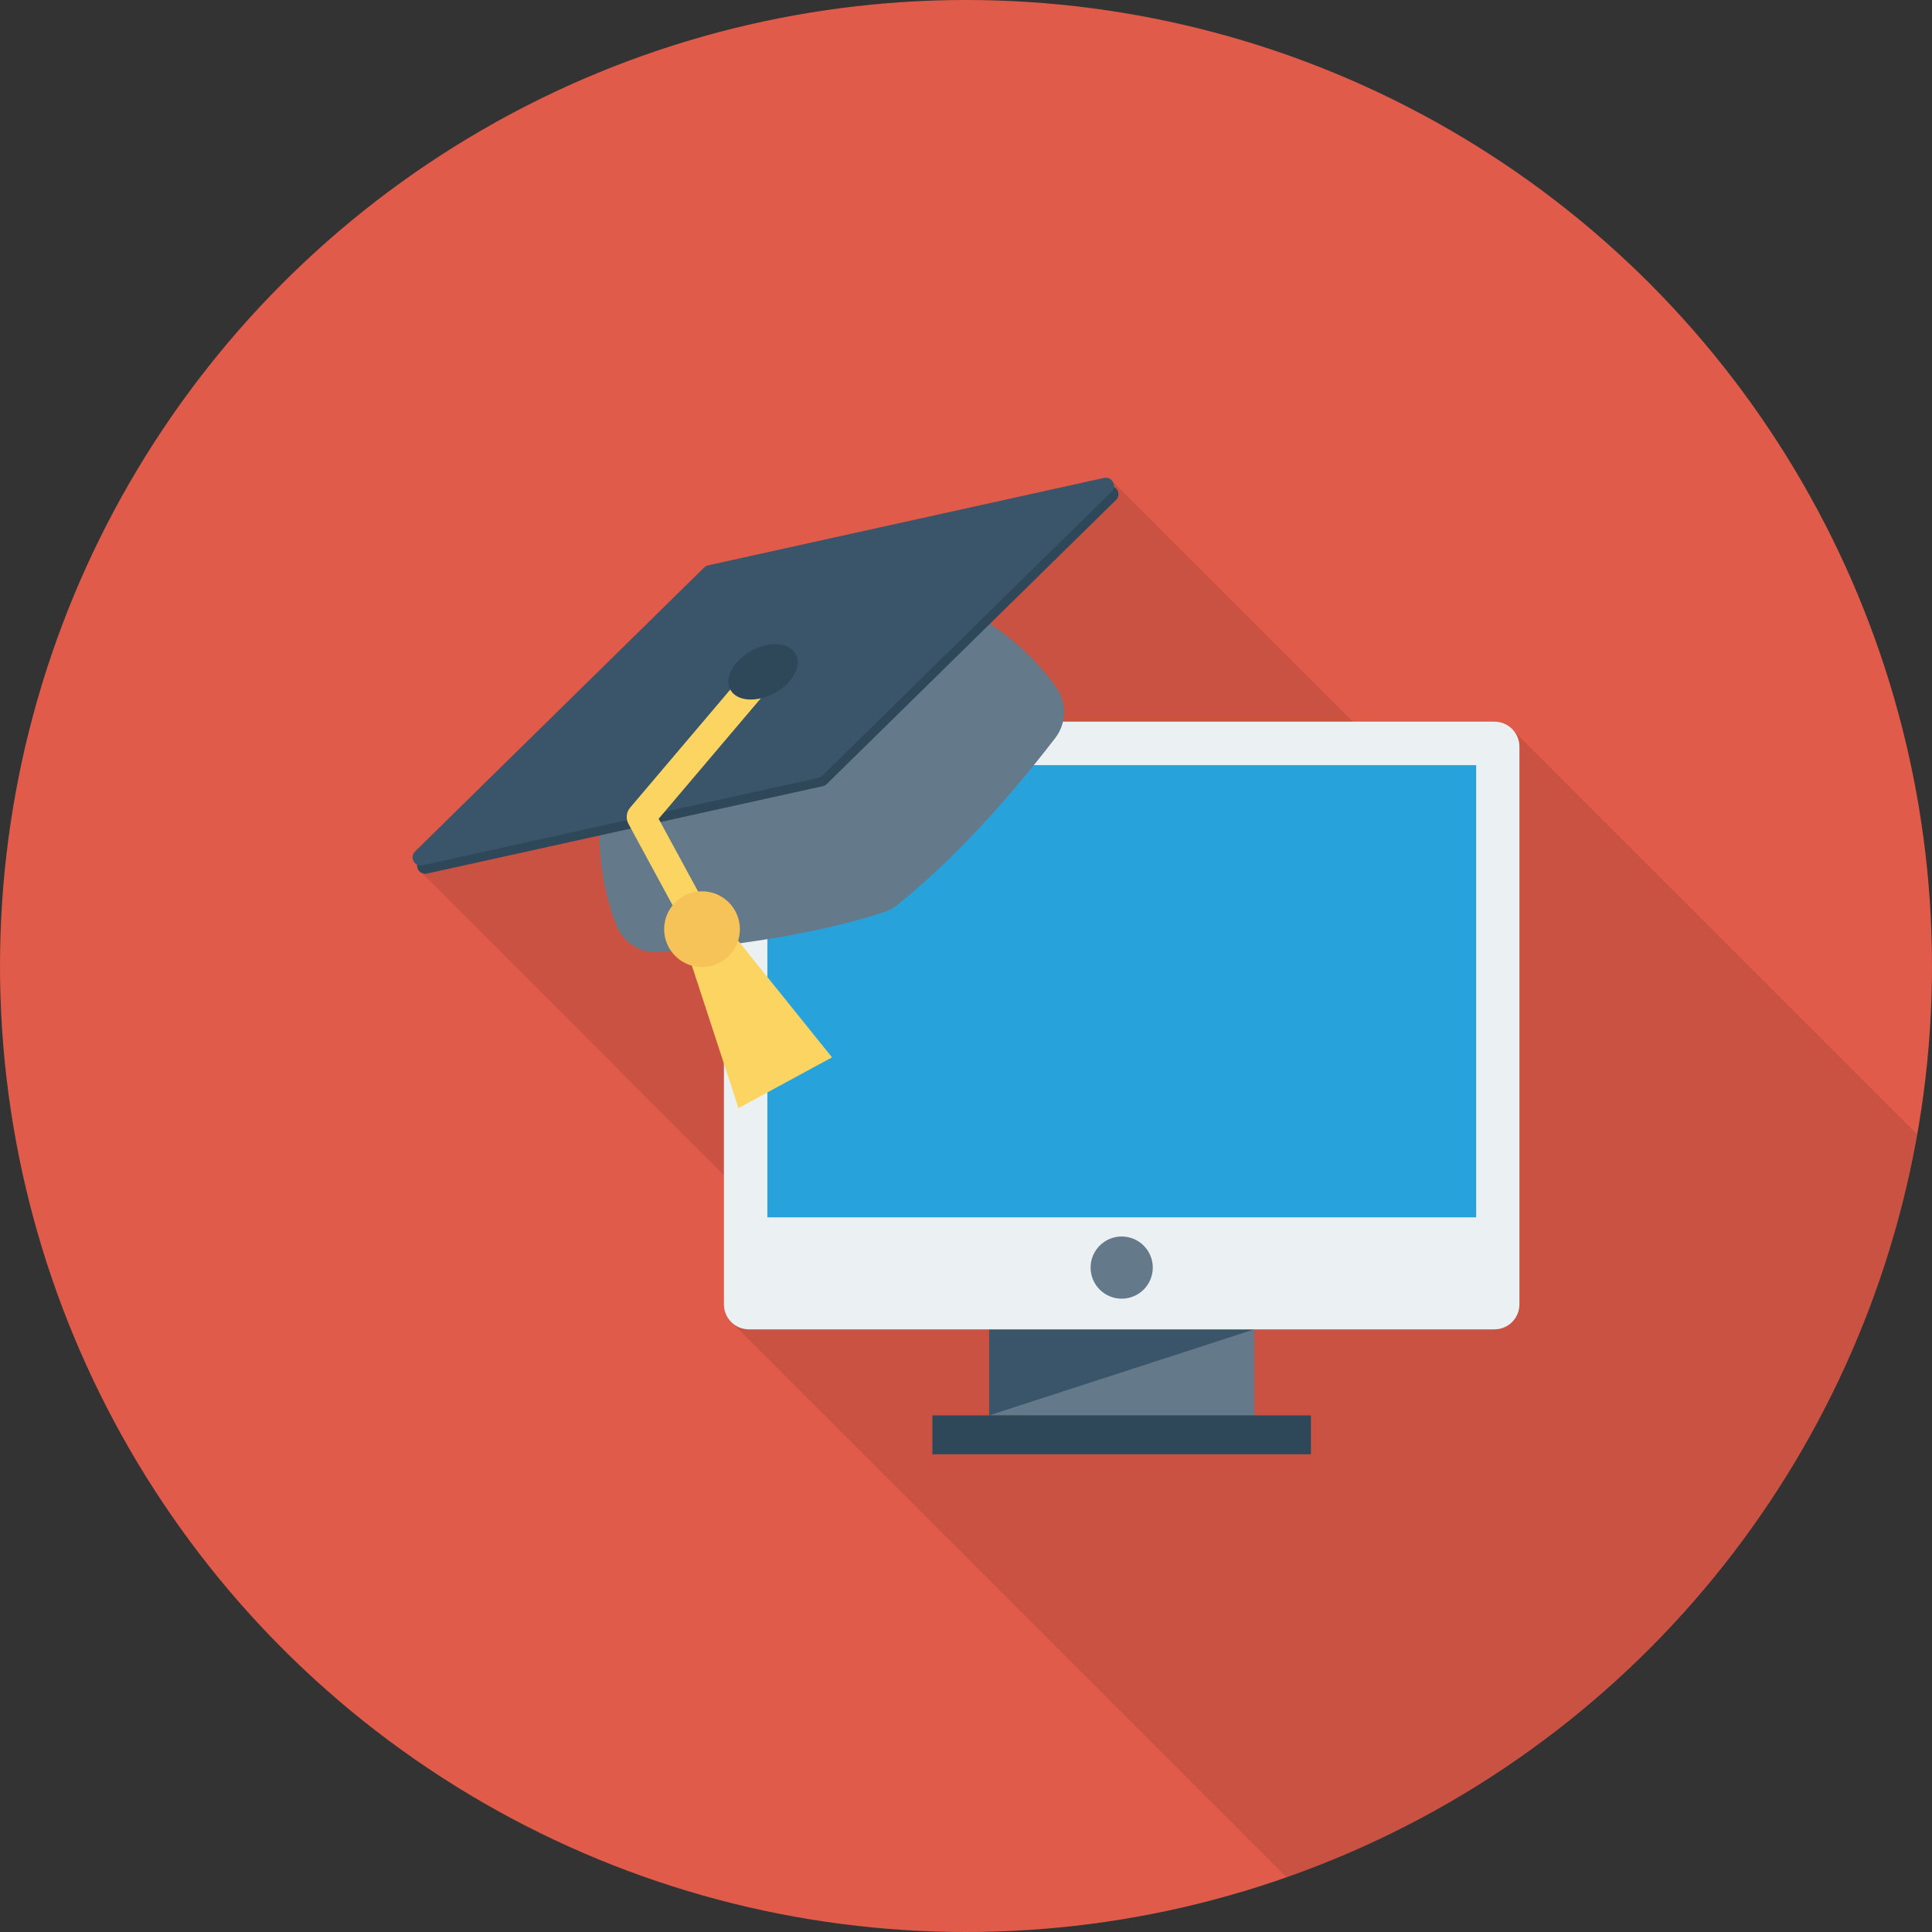
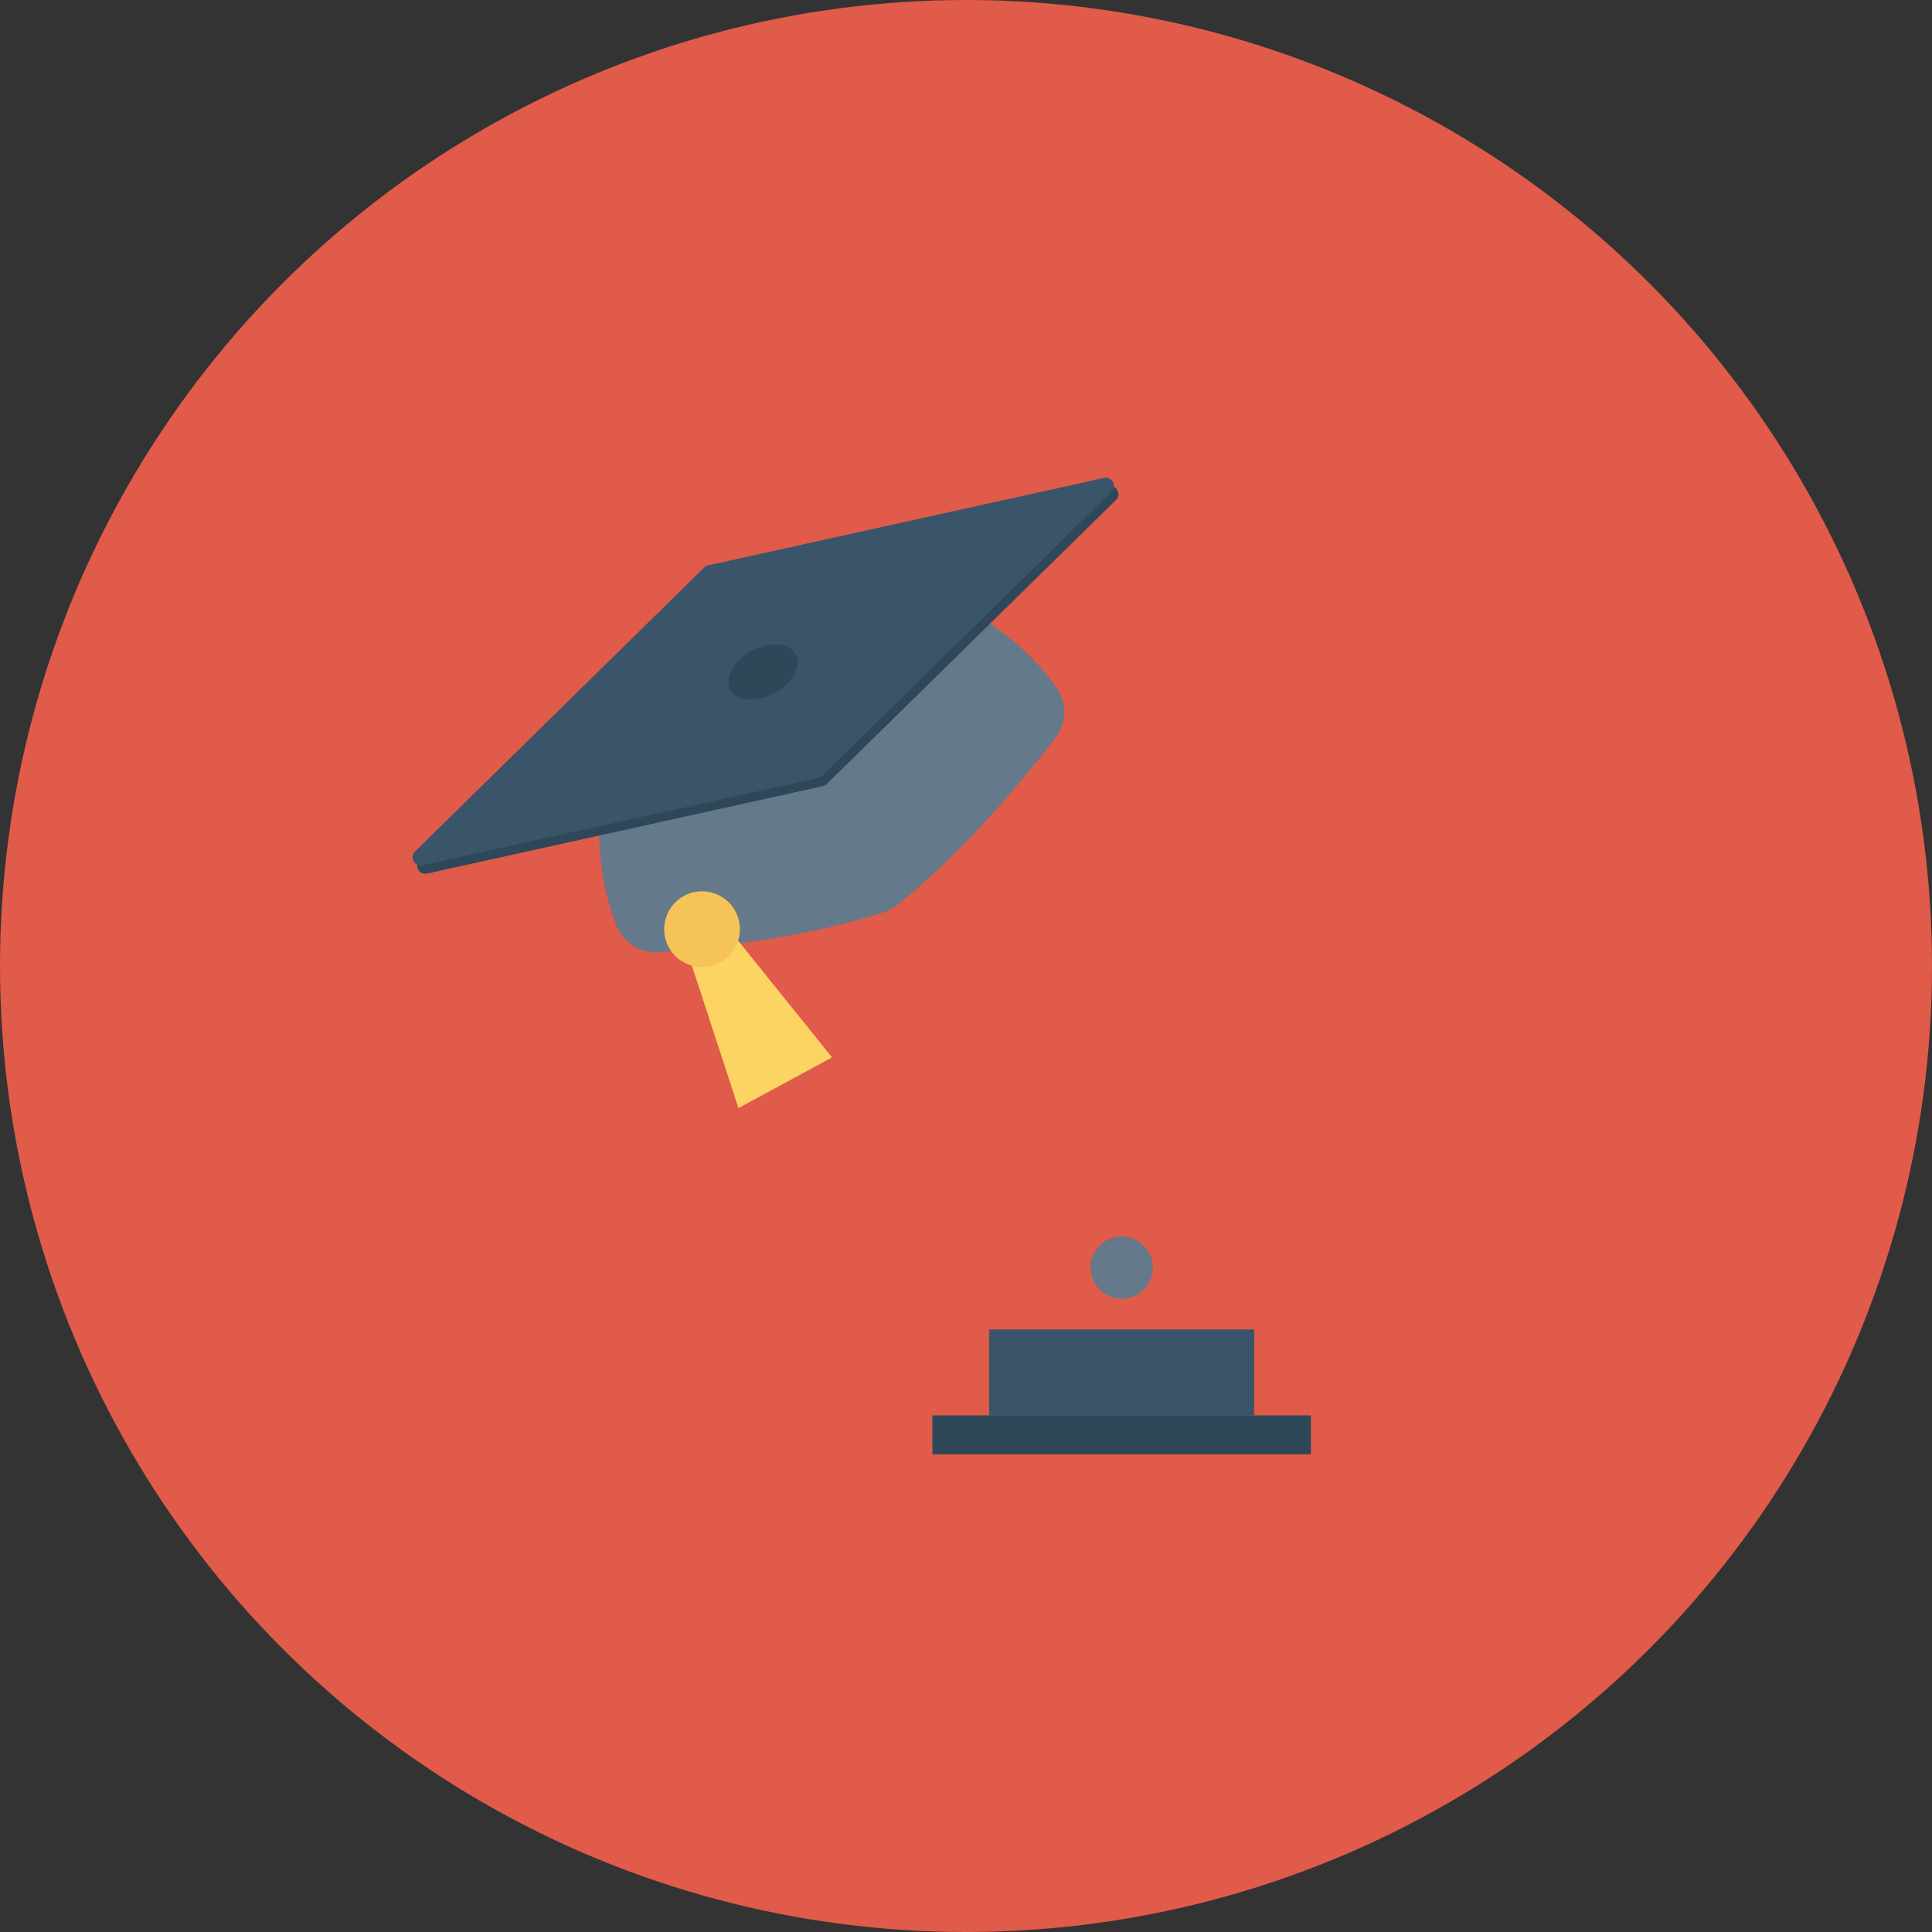
<svg xmlns="http://www.w3.org/2000/svg" version="1.1" id="Layer_1" viewBox="0 0 512 512" xml:space="preserve">
  <rect x="0" y="0" width="512" height="512" fill="#333333" stroke="none" />
  <circle style="fill:#E05B49;" cx="256" cy="256" r="256" />
-   <path style="opacity:0.1;enable-background:new    ;" d="M508.048,300.608l-107.12-107.12c-0.16-0.176-0.32-0.336-0.496-0.496  l-0.256-0.256l-0.053,0.048c-1.136-0.907-2.507-1.525-4.075-1.525h-37.541l-63.835-63.84c-0.469-0.587-1.205-0.96-2.101-0.763  l-104.896,23.168c-0.395,0.085-0.757,0.283-1.045,0.565l-76.64,75.269c-1.157,1.136-0.661,2.875,0.555,3.483  c-0.096,0.853,0.379,1.669,1.12,2.096l45.595,45.595l34.581,34.587v34.251c0,1.84,0.752,3.499,1.963,4.699l0,0l147.136,147.136  C426.971,467.248,491.915,392.357,508.048,300.608z" />
  <rect x="262.133" y="352.32" style="fill:#3A556A;" width="70.24" height="22.795" />
-   <polygon style="fill:#64798A;" points="332.373,375.093 262.133,375.093 332.373,352.293 " />
  <rect x="247.093" y="375.093" style="fill:#2F4859;" width="100.304" height="10.309" />
-   <path style="fill:#EBF0F3;" d="M396.043,191.248H198.469c-3.659,0-6.624,2.965-6.624,6.624v147.797c0,3.659,2.965,6.624,6.624,6.624  h197.573c3.659,0,6.624-2.965,6.624-6.624V197.872C402.667,194.213,399.701,191.248,396.043,191.248z" />
-   <rect x="203.36" y="202.773" style="fill:#27A2DB;" width="187.84" height="119.835" />
  <g>
    <circle style="fill:#64798A;" cx="297.259" cy="335.925" r="8.24" />
    <path style="fill:#64798A;" d="M193.824,162.421c-29.867,16.192-42.437,51.861-30.512,82.731c1.819,4.709,6.539,7.632,11.568,7.179   c21.888-1.963,42.341-5.019,59.44-10.619c1.264-0.416,2.443-1.056,3.477-1.893c14.411-11.637,28.315-26.661,41.835-44.208   c3.061-3.968,3.163-9.467,0.235-13.536C260.523,155.168,223.728,146.208,193.824,162.421z" />
  </g>
  <path style="fill:#2F4859;" d="M293.765,128.859l-104.896,23.168c-0.395,0.085-0.757,0.283-1.045,0.565l-76.64,75.269  c-1.547,1.52-0.139,4.117,1.979,3.648l104.896-23.168c0.395-0.085,0.757-0.283,1.045-0.565l76.64-75.269  C297.291,130.987,295.883,128.389,293.765,128.859z" />
  <path style="fill:#3A556A;" d="M292.571,126.656l-104.896,23.168c-0.395,0.085-0.757,0.283-1.045,0.565l-76.64,75.269  c-1.547,1.52-0.139,4.117,1.979,3.648l104.896-23.168c0.395-0.085,0.757-0.283,1.045-0.565l76.64-75.269  C296.096,128.784,294.688,126.187,292.571,126.656z" />
-   <path style="fill:#FCD462;" d="M190.715,254.869c-1.861,1.008-4.187,0.32-5.195-1.541l-18.971-34.992  c-0.752-1.387-0.581-3.104,0.448-4.304l31.685-37.36c1.36-1.616,3.787-1.813,5.403-0.448c1.616,1.371,1.813,3.787,0.448,5.403  l-29.989,35.36l17.723,32.683C193.264,251.536,192.576,253.861,190.715,254.869z" />
  <ellipse transform="matrix(-0.879 0.477 -0.477 -0.879 464.913 238.016)" style="fill:#2F4859;" cx="202.267" cy="177.978" rx="9.878" ry="6.39" />
  <polygon style="fill:#FCD462;" points="220.496,280.213 195.701,293.659 181.803,251.136 192.448,245.365 " />
  <ellipse style="fill:#F6C358;" cx="186.043" cy="246.24" rx="10.037" ry="10.037" />
</svg>